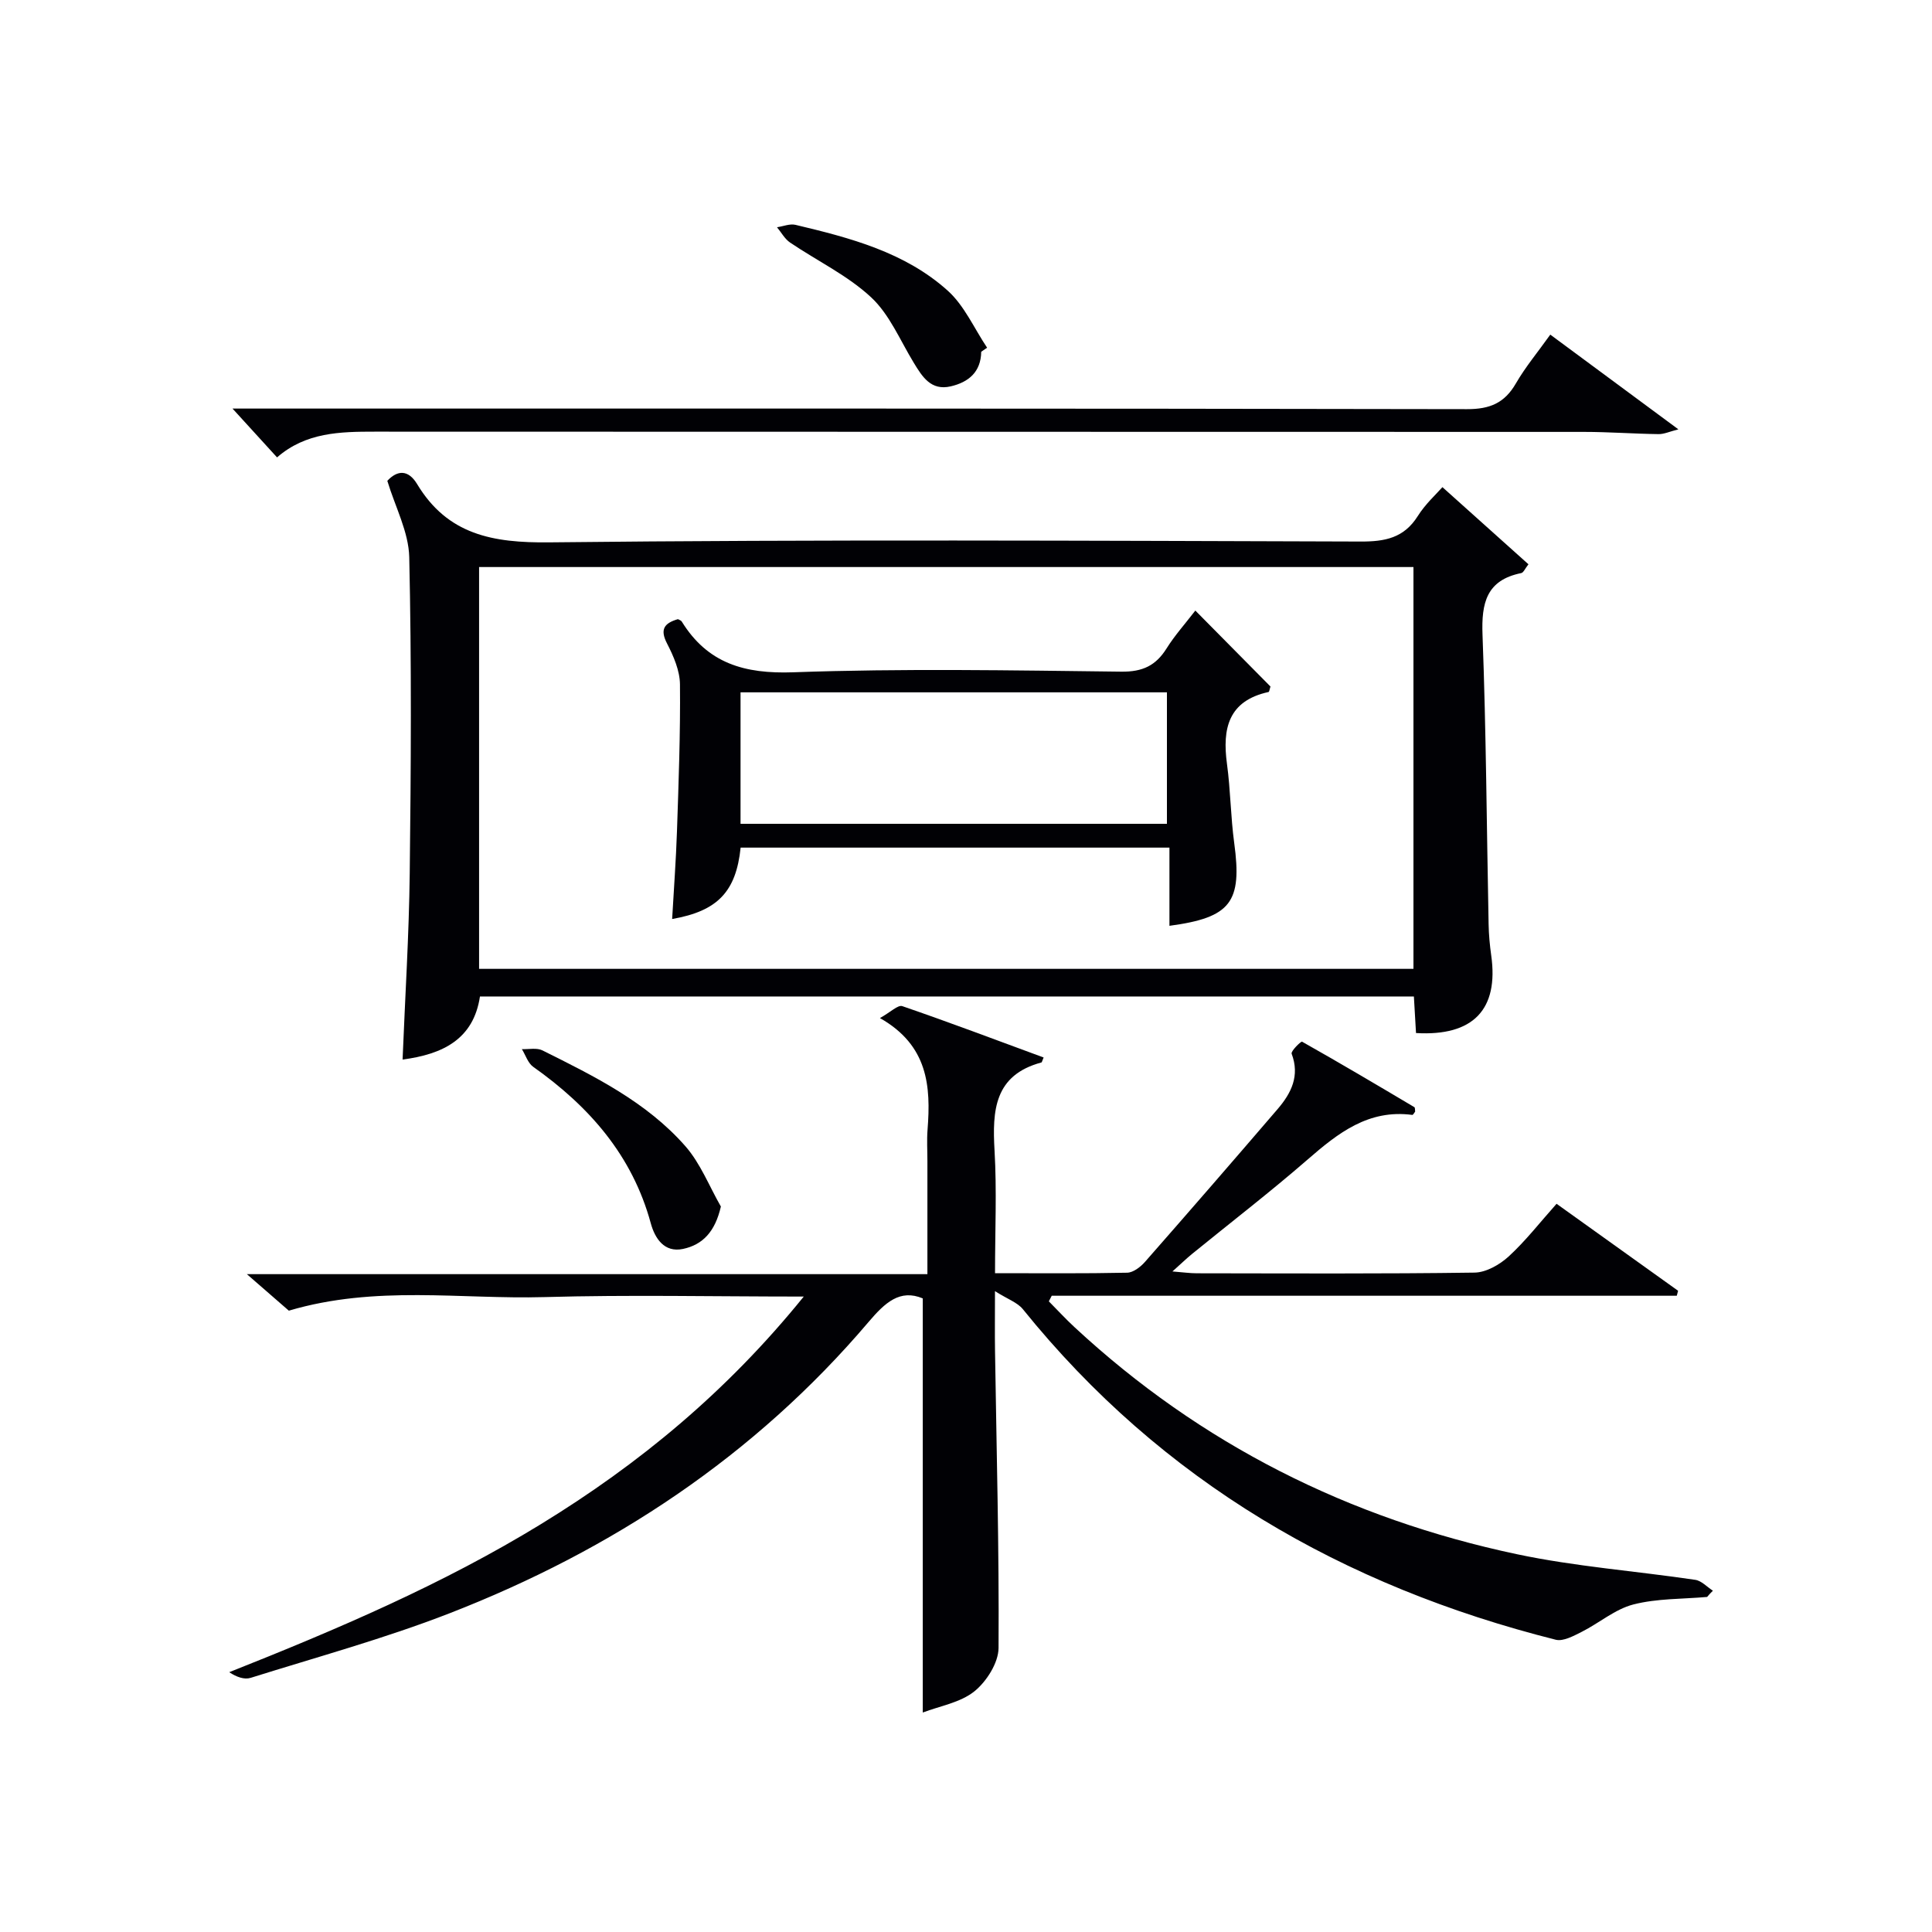
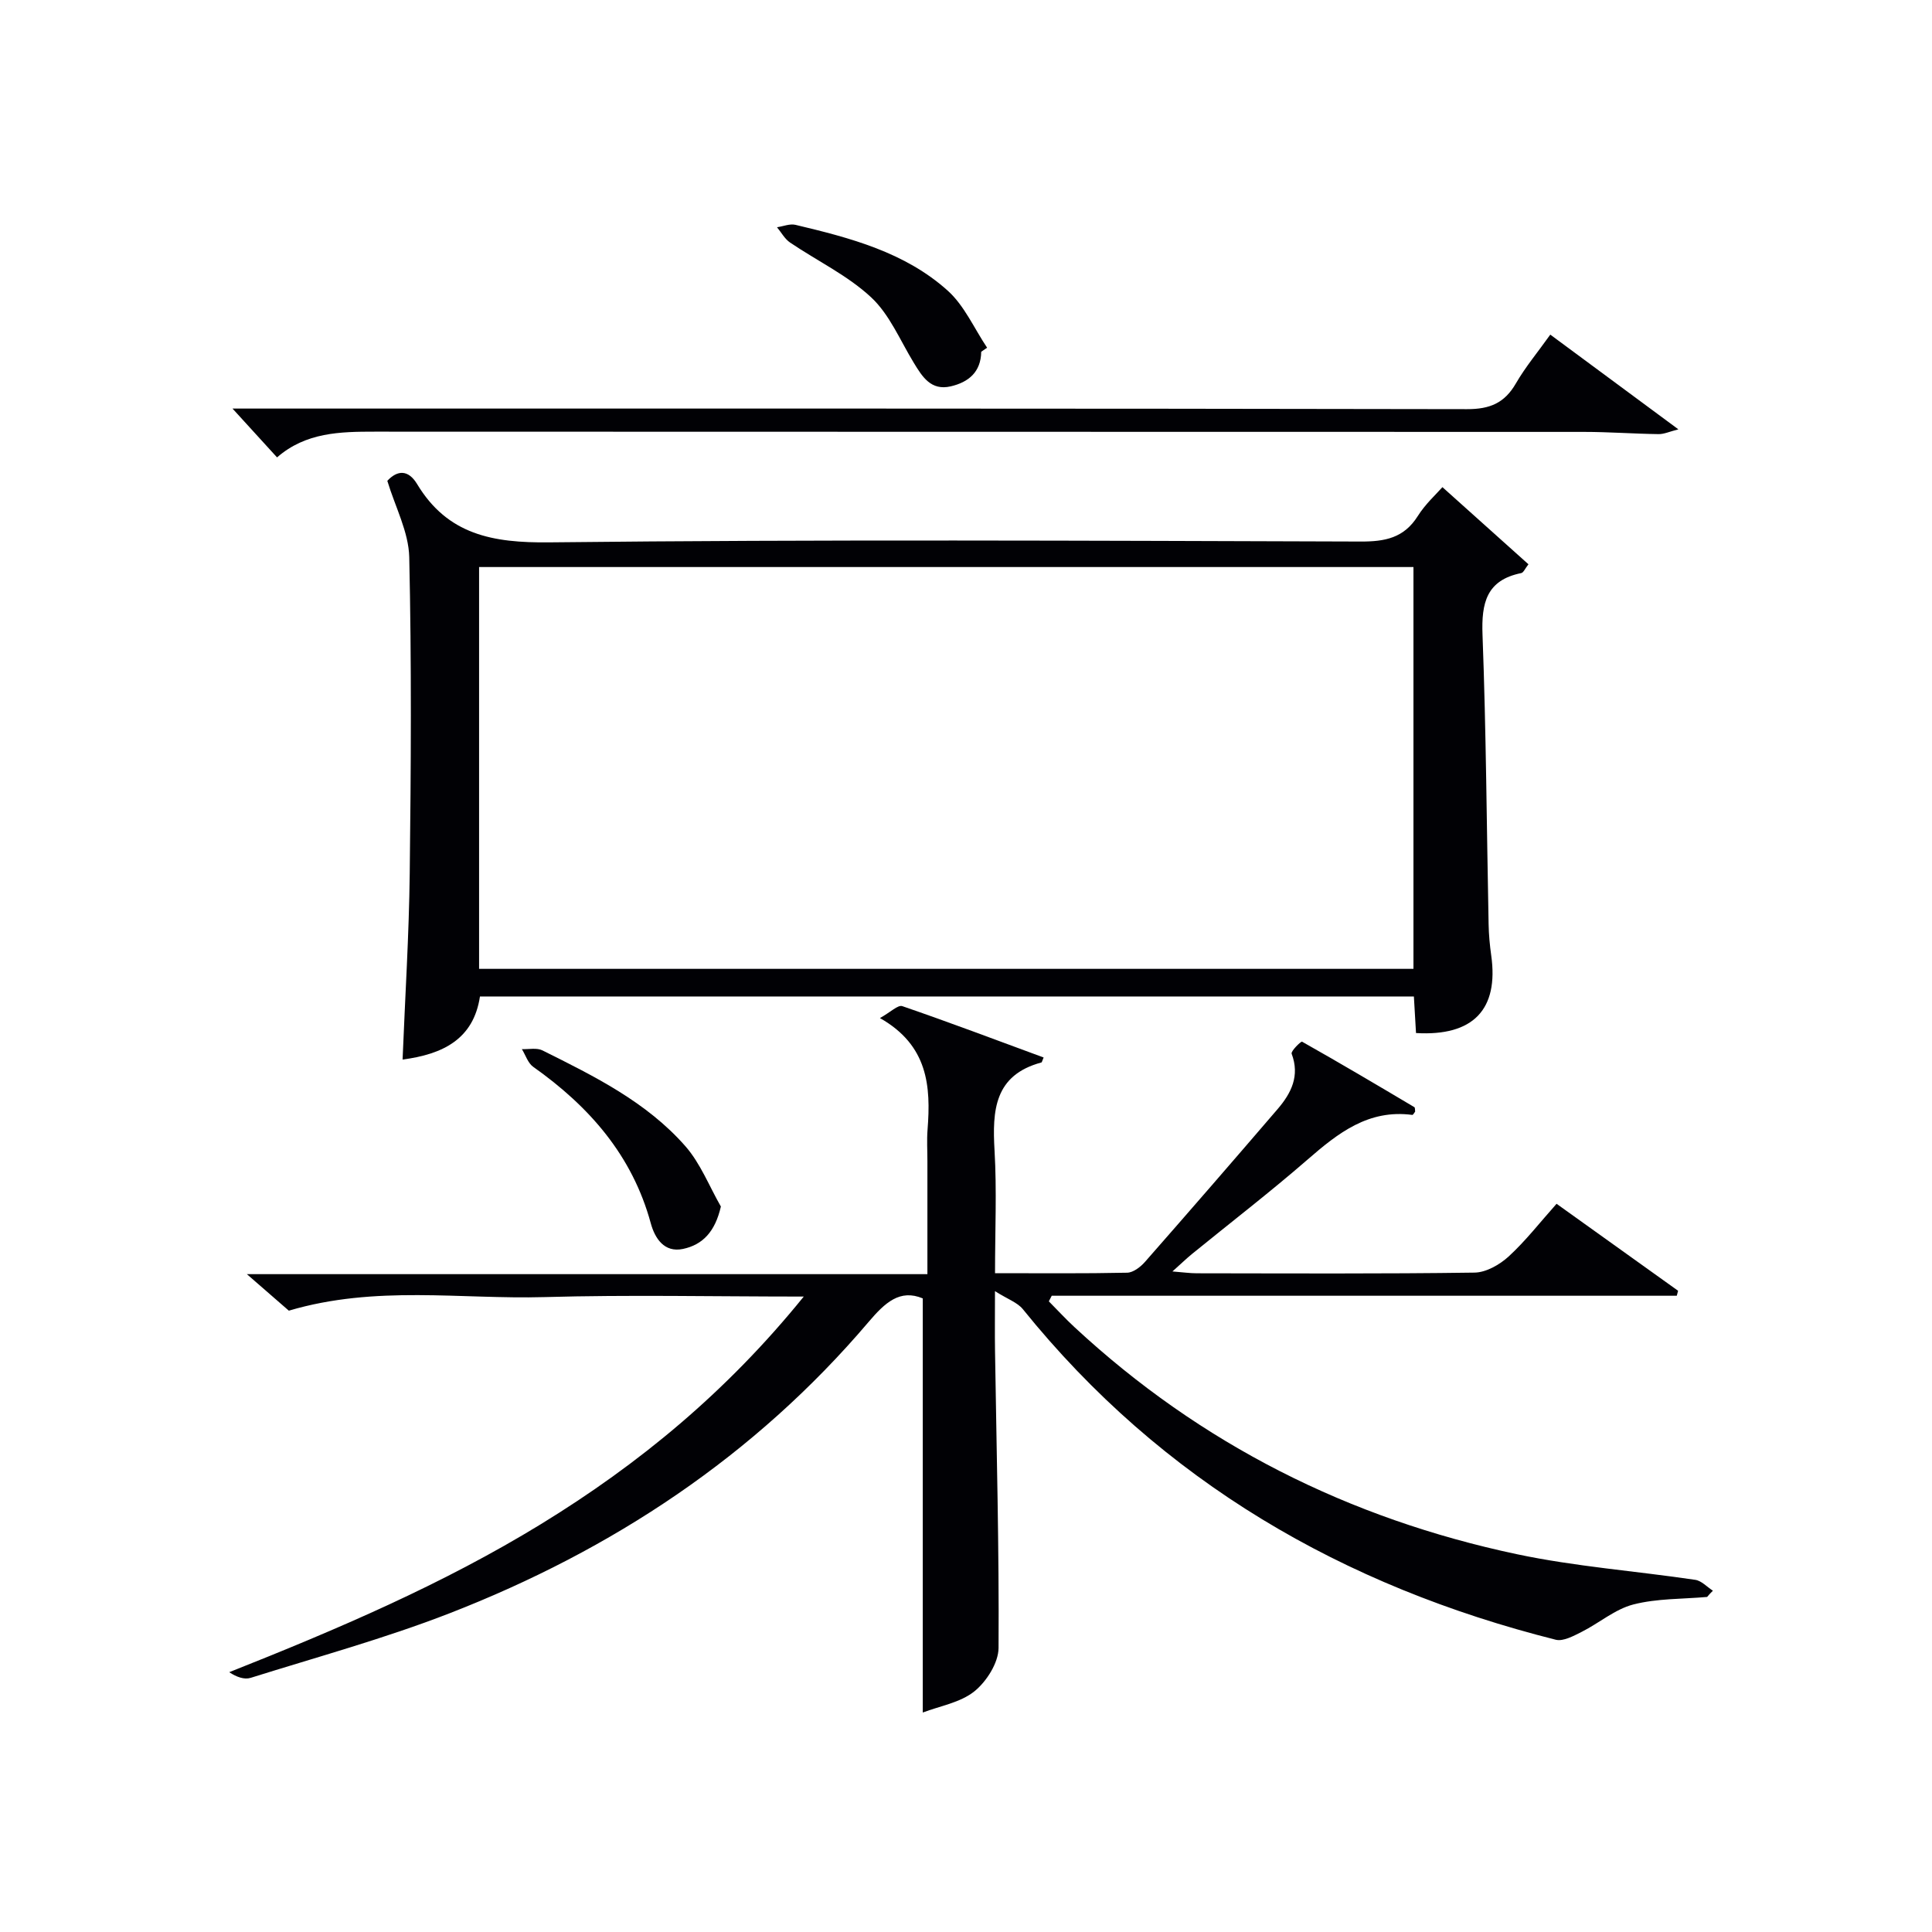
<svg xmlns="http://www.w3.org/2000/svg" enable-background="new 0 0 400 400" viewBox="0 0 400 400">
  <g fill="#010105">
    <path d="m353.44 330.63c-5.11.45-10.38.3-15.28 1.56-3.79.98-7.06 3.84-10.67 5.66-1.68.84-3.82 2.03-5.39 1.64-44.02-11.09-81.53-32.74-110.32-68.43-1.13-1.4-3.16-2.08-5.78-3.74 0 5.19-.05 8.82.01 12.46.31 20.47.86 40.94.73 61.41-.02 3.08-2.49 6.96-5.01 8.99-2.92 2.34-7.15 3.03-10.68 4.38 0-28.87 0-57.07 0-85.74-4.72-1.98-7.81.86-11.23 4.89-23.57 27.73-53.06 47.21-86.76 60.31-13.43 5.22-27.4 9.04-41.16 13.36-1.31.41-2.92-.16-4.44-1.17 22.4-8.89 44.22-18.21 64.56-30.67 20.3-12.44 38.43-27.38 54.39-47.1-18.67 0-36.2-.39-53.71.11-17.32.49-34.9-2.52-52.9 2.81-2.04-1.78-4.85-4.22-8.69-7.56h140.9c0-8.23 0-15.83 0-23.42 0-2.17-.14-4.34.03-6.5.7-8.98.12-17.44-9.86-23.1 2.21-1.23 3.74-2.78 4.63-2.47 9.81 3.37 19.51 7.04 29.26 10.63-.32.74-.35 1-.45 1.03-9.77 2.62-10.19 9.95-9.71 18.24.48 8.26.1 16.58.1 25.39 9.44 0 18.4.09 27.36-.1 1.25-.03 2.74-1.17 3.66-2.21 9.22-10.5 18.38-21.06 27.49-31.67 2.81-3.28 4.64-6.87 2.9-11.46-.2-.52 1.94-2.62 2.16-2.49 7.81 4.4 15.53 8.97 23.24 13.55.18.1.12.61.17.93-.2.24-.42.7-.59.68-9.06-1.2-15.35 3.74-21.65 9.22-7.79 6.77-15.98 13.07-23.98 19.59-1.14.93-2.19 1.96-4.03 3.6 2.27.18 3.66.38 5.05.38 19.16.02 38.33.13 57.49-.14 2.4-.03 5.21-1.64 7.07-3.34 3.52-3.23 6.49-7.07 9.92-10.91 8.53 6.11 16.85 12.06 25.16 18.01-.09.34-.18.68-.27 1.03-43.14 0-86.28 0-129.41 0-.2.39-.4.77-.6 1.16 1.77 1.78 3.47 3.64 5.31 5.34 26.12 24.25 56.88 39.66 91.59 47.01 12.14 2.57 24.63 3.48 36.94 5.31 1.3.19 2.43 1.47 3.65 2.25-.43.39-.81.84-1.2 1.29z" />
-     <path d="m298.64 100.86c6.12 5.49 11.9 10.68 17.81 15.97-.7.88-1.02 1.72-1.49 1.82-7.21 1.46-8.27 6.18-8.02 12.78.75 19.96.86 39.94 1.26 59.92.04 2.15.24 4.32.54 6.45 1.58 11.19-3.72 16.78-15.57 16.08-.14-2.4-.28-4.84-.44-7.57-64.43 0-128.68 0-193.36 0-1.34 8.91-7.77 11.97-16.02 13.06.52-13.02 1.33-25.77 1.48-38.53.26-21.83.39-43.66-.1-65.48-.12-5.23-2.91-10.41-4.54-15.81 2.1-2.26 4.35-2.33 6.16.66 6.33 10.51 15.67 12.21 27.39 12.08 55.98-.62 111.97-.34 167.96-.17 5.04.02 8.96-.73 11.82-5.25 1.57-2.51 3.85-4.57 5.12-6.01zm-199.45 99.73h193.45c0-27.99 0-55.58 0-83.19-64.65 0-129 0-193.45 0z" />
+     <path d="m298.64 100.86c6.12 5.49 11.9 10.68 17.81 15.97-.7.88-1.02 1.72-1.49 1.82-7.21 1.46-8.27 6.18-8.02 12.78.75 19.96.86 39.94 1.26 59.92.04 2.15.24 4.32.54 6.45 1.58 11.19-3.72 16.78-15.57 16.08-.14-2.4-.28-4.84-.44-7.57-64.43 0-128.68 0-193.36 0-1.34 8.91-7.77 11.97-16.02 13.06.52-13.02 1.33-25.77 1.48-38.53.26-21.83.39-43.66-.1-65.48-.12-5.23-2.91-10.41-4.54-15.81 2.1-2.26 4.35-2.33 6.16.66 6.33 10.51 15.67 12.21 27.39 12.08 55.98-.62 111.97-.34 167.96-.17 5.04.02 8.96-.73 11.82-5.25 1.57-2.51 3.85-4.57 5.12-6.01m-199.45 99.73h193.45c0-27.99 0-55.58 0-83.19-64.65 0-129 0-193.45 0z" />
    <path d="m48.14 84.59h7.76c82.61 0 165.22-.04 247.82.12 4.74.01 7.78-1.26 10.13-5.33 1.97-3.4 4.53-6.47 7.12-10.1 8.8 6.51 17.3 12.79 26.52 19.61-1.82.46-2.97 1.01-4.11.99-5.15-.07-10.29-.46-15.44-.46-83.44-.03-166.88-.01-250.32-.05-7.2 0-14.3.13-20.26 5.33-2.93-3.21-5.58-6.12-9.22-10.11z" />
    <path d="m149.25 249.8c-1.19 5.2-3.76 7.92-7.85 8.78-3.89.82-5.82-2.23-6.66-5.3-3.83-14.07-12.74-24.19-24.34-32.4-1.1-.78-1.58-2.42-2.35-3.67 1.43.06 3.08-.32 4.25.26 10.72 5.34 21.57 10.68 29.61 19.85 3.12 3.56 4.93 8.28 7.34 12.48z" />
    <path d="m203.15 72.83c-.06 4.18-2.61 6.3-6.31 7.16-4.09.95-5.89-1.98-7.67-4.91-2.82-4.62-4.99-9.97-8.82-13.53-4.88-4.54-11.17-7.54-16.77-11.33-1.11-.75-1.82-2.1-2.71-3.17 1.28-.19 2.65-.77 3.82-.5 11.32 2.69 22.67 5.66 31.54 13.64 3.45 3.11 5.47 7.82 8.14 11.8-.41.28-.82.56-1.22.84z" />
-     <path d="m153.34 175.49c-.95 9.13-4.77 13.14-14.18 14.78.34-6.12.8-12.14 1-18.17.34-10.14.72-20.28.62-30.42-.03-2.84-1.33-5.84-2.67-8.44-1.56-3-.52-4.24 2.25-5.05.24.15.63.24.78.48 5.36 8.68 13 10.88 23.09 10.52 22.62-.81 45.29-.4 67.94-.13 4.4.05 7.14-1.26 9.37-4.83 1.66-2.65 3.78-5.01 5.94-7.82 5.41 5.47 10.52 10.64 15.56 15.73-.19.56-.24 1.1-.4 1.13-8.32 1.82-9.6 7.55-8.61 14.87.74 5.43.76 10.95 1.5 16.38 1.67 12.26-.66 15.45-13.41 17.16 0-5.28 0-10.53 0-16.19-29.77 0-59.12 0-88.78 0zm-.02-4.93h88.28c0-9.28 0-18.18 0-27.22-29.56 0-58.79 0-88.28 0z" />
  </g>
</svg>